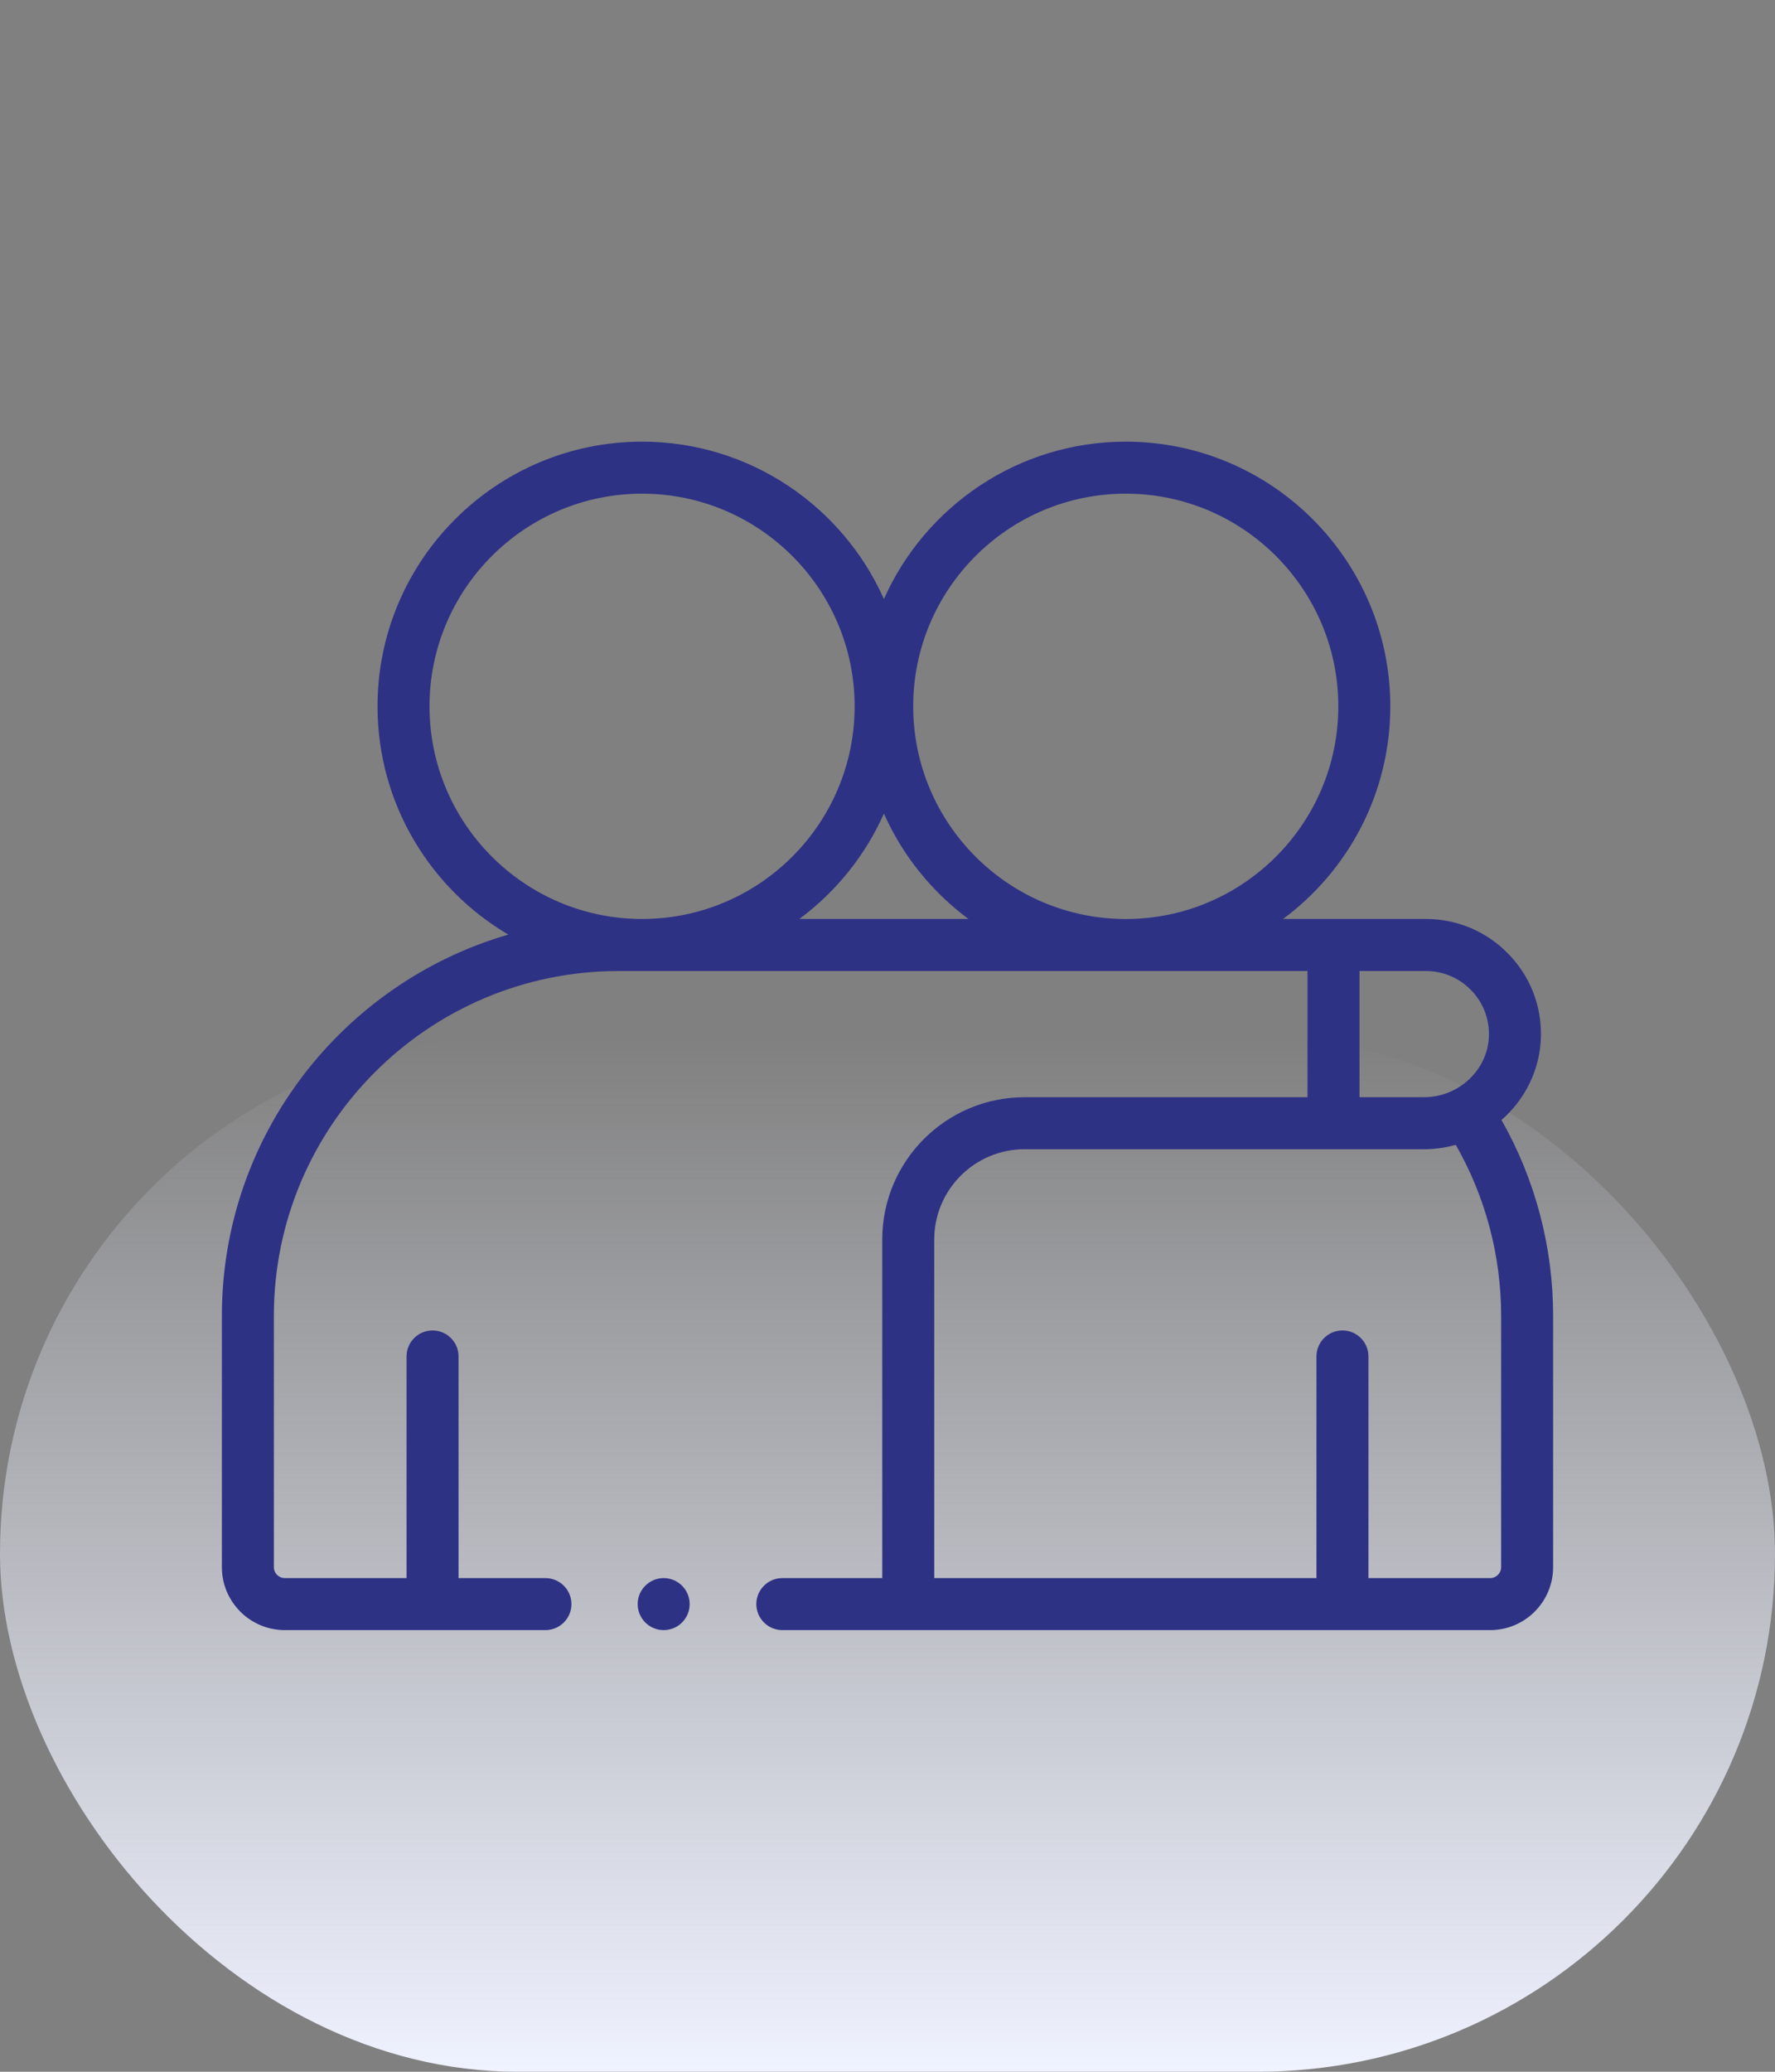
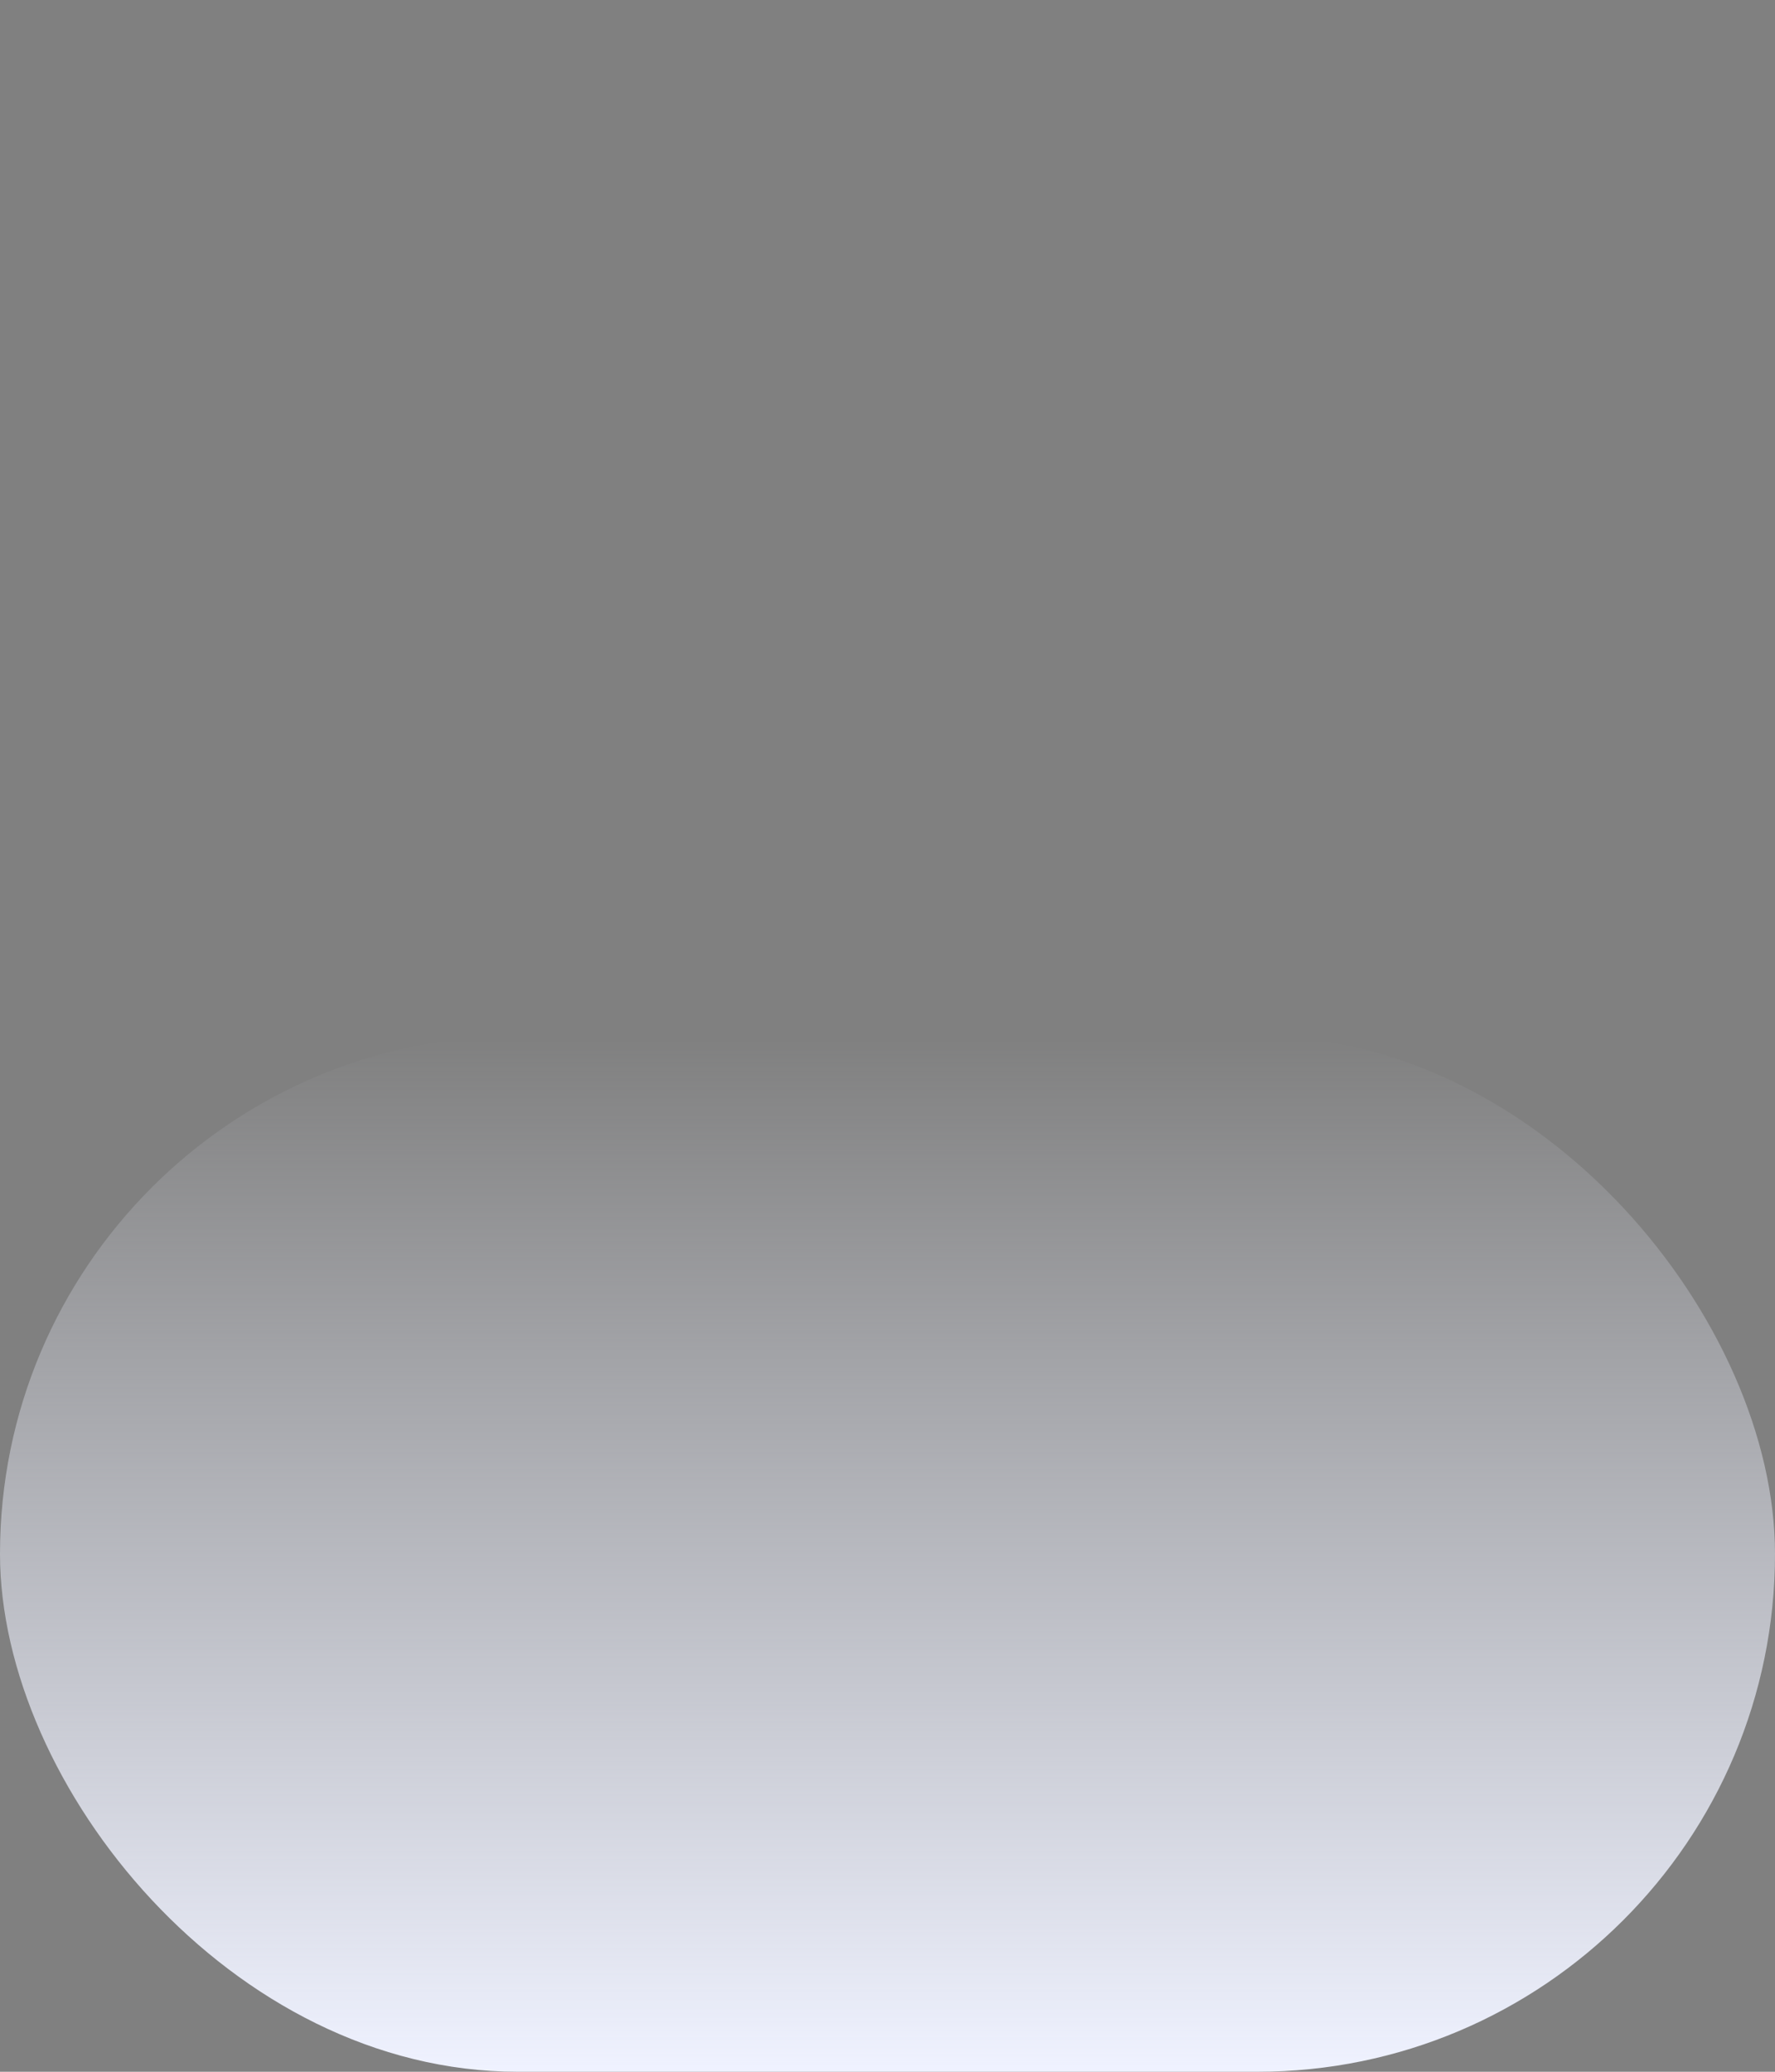
<svg xmlns="http://www.w3.org/2000/svg" width="48" height="56" viewBox="0 0 48 56" fill="none">
  <rect x="0" y="0" width="48" height="56" fill="#808080" stroke="none" />
  <rect y="28" width="48" height="28" rx="14" fill="url(#paint0_linear_273_411)" />
-   <path fill-rule="evenodd" clip-rule="evenodd" d="M41.67 28.025C41.649 28.915 41.239 29.718 40.604 30.274C41.517 31.882 42 33.707 42 35.568V42.36C42 43.299 41.236 44.062 40.298 44.062L21.156 44.062C20.768 44.062 20.453 43.747 20.453 43.359C20.453 42.971 20.768 42.656 21.156 42.656H23.858V33.504C23.858 31.383 25.584 29.658 27.705 29.658H35.358V26.247H16.727C11.588 26.247 7.406 30.428 7.406 35.568V42.36C7.406 42.523 7.539 42.656 7.702 42.656H10.994V36.665C10.994 36.277 11.309 35.962 11.697 35.962C12.085 35.962 12.4 36.277 12.4 36.665V42.656H14.749C15.138 42.656 15.453 42.971 15.453 43.359C15.453 43.747 15.138 44.062 14.749 44.062H7.702C6.763 44.062 6 43.299 6 42.36V35.568C6 30.687 9.277 26.558 13.746 25.262C11.631 24.018 10.209 21.718 10.209 19.092C10.209 15.147 13.418 11.938 17.363 11.938C20.276 11.938 22.788 13.688 23.903 16.192C25.018 13.688 27.529 11.938 30.443 11.938C34.388 11.938 37.597 15.147 37.597 19.092C37.597 21.445 36.456 23.536 34.697 24.84H38.558C39.39 24.84 40.171 25.164 40.758 25.752C41.366 26.357 41.69 27.165 41.67 28.025ZM36.191 19.092C36.191 15.923 33.612 13.344 30.443 13.344C27.273 13.344 24.695 15.923 24.695 19.092C24.695 22.262 27.273 24.841 30.443 24.841C33.612 24.841 36.191 22.262 36.191 19.092ZM17.363 13.344C14.193 13.344 11.615 15.923 11.615 19.092C11.615 22.262 14.193 24.84 17.363 24.84C20.533 24.84 23.111 22.262 23.111 19.092C23.111 15.923 20.533 13.344 17.363 13.344ZM23.903 21.992C23.397 23.128 22.604 24.108 21.616 24.84H26.19C25.202 24.108 24.409 23.128 23.903 21.992ZM38.558 26.247H36.764V29.657H38.51C39.456 29.657 40.243 28.91 40.264 27.992C40.275 27.521 40.097 27.078 39.765 26.747C39.442 26.424 39.014 26.247 38.558 26.247ZM40.298 42.656C40.461 42.656 40.594 42.523 40.594 42.36V35.568C40.594 33.941 40.169 32.347 39.367 30.945C39.094 31.022 38.806 31.064 38.51 31.064H27.705C26.359 31.064 25.264 32.159 25.264 33.504V42.656H35.6V36.665C35.6 36.277 35.915 35.962 36.303 35.962C36.691 35.962 37.006 36.277 37.006 36.665V42.656H40.298Z" fill="#2E3285" />
-   <path d="M18.65 43.359C18.65 43.747 18.335 44.062 17.947 44.062C17.559 44.062 17.244 43.747 17.244 43.359C17.244 42.971 17.559 42.656 17.947 42.656C18.335 42.656 18.65 42.971 18.65 43.359Z" fill="#2E3285" />
  <defs>
    <linearGradient id="paint0_linear_273_411" x1="24" y1="28" x2="24" y2="56" gradientUnits="userSpaceOnUse">
      <stop stop-color="#EFF2FF" stop-opacity="0" />
      <stop offset="1" stop-color="#EFF2FF" />
    </linearGradient>
  </defs>
</svg>